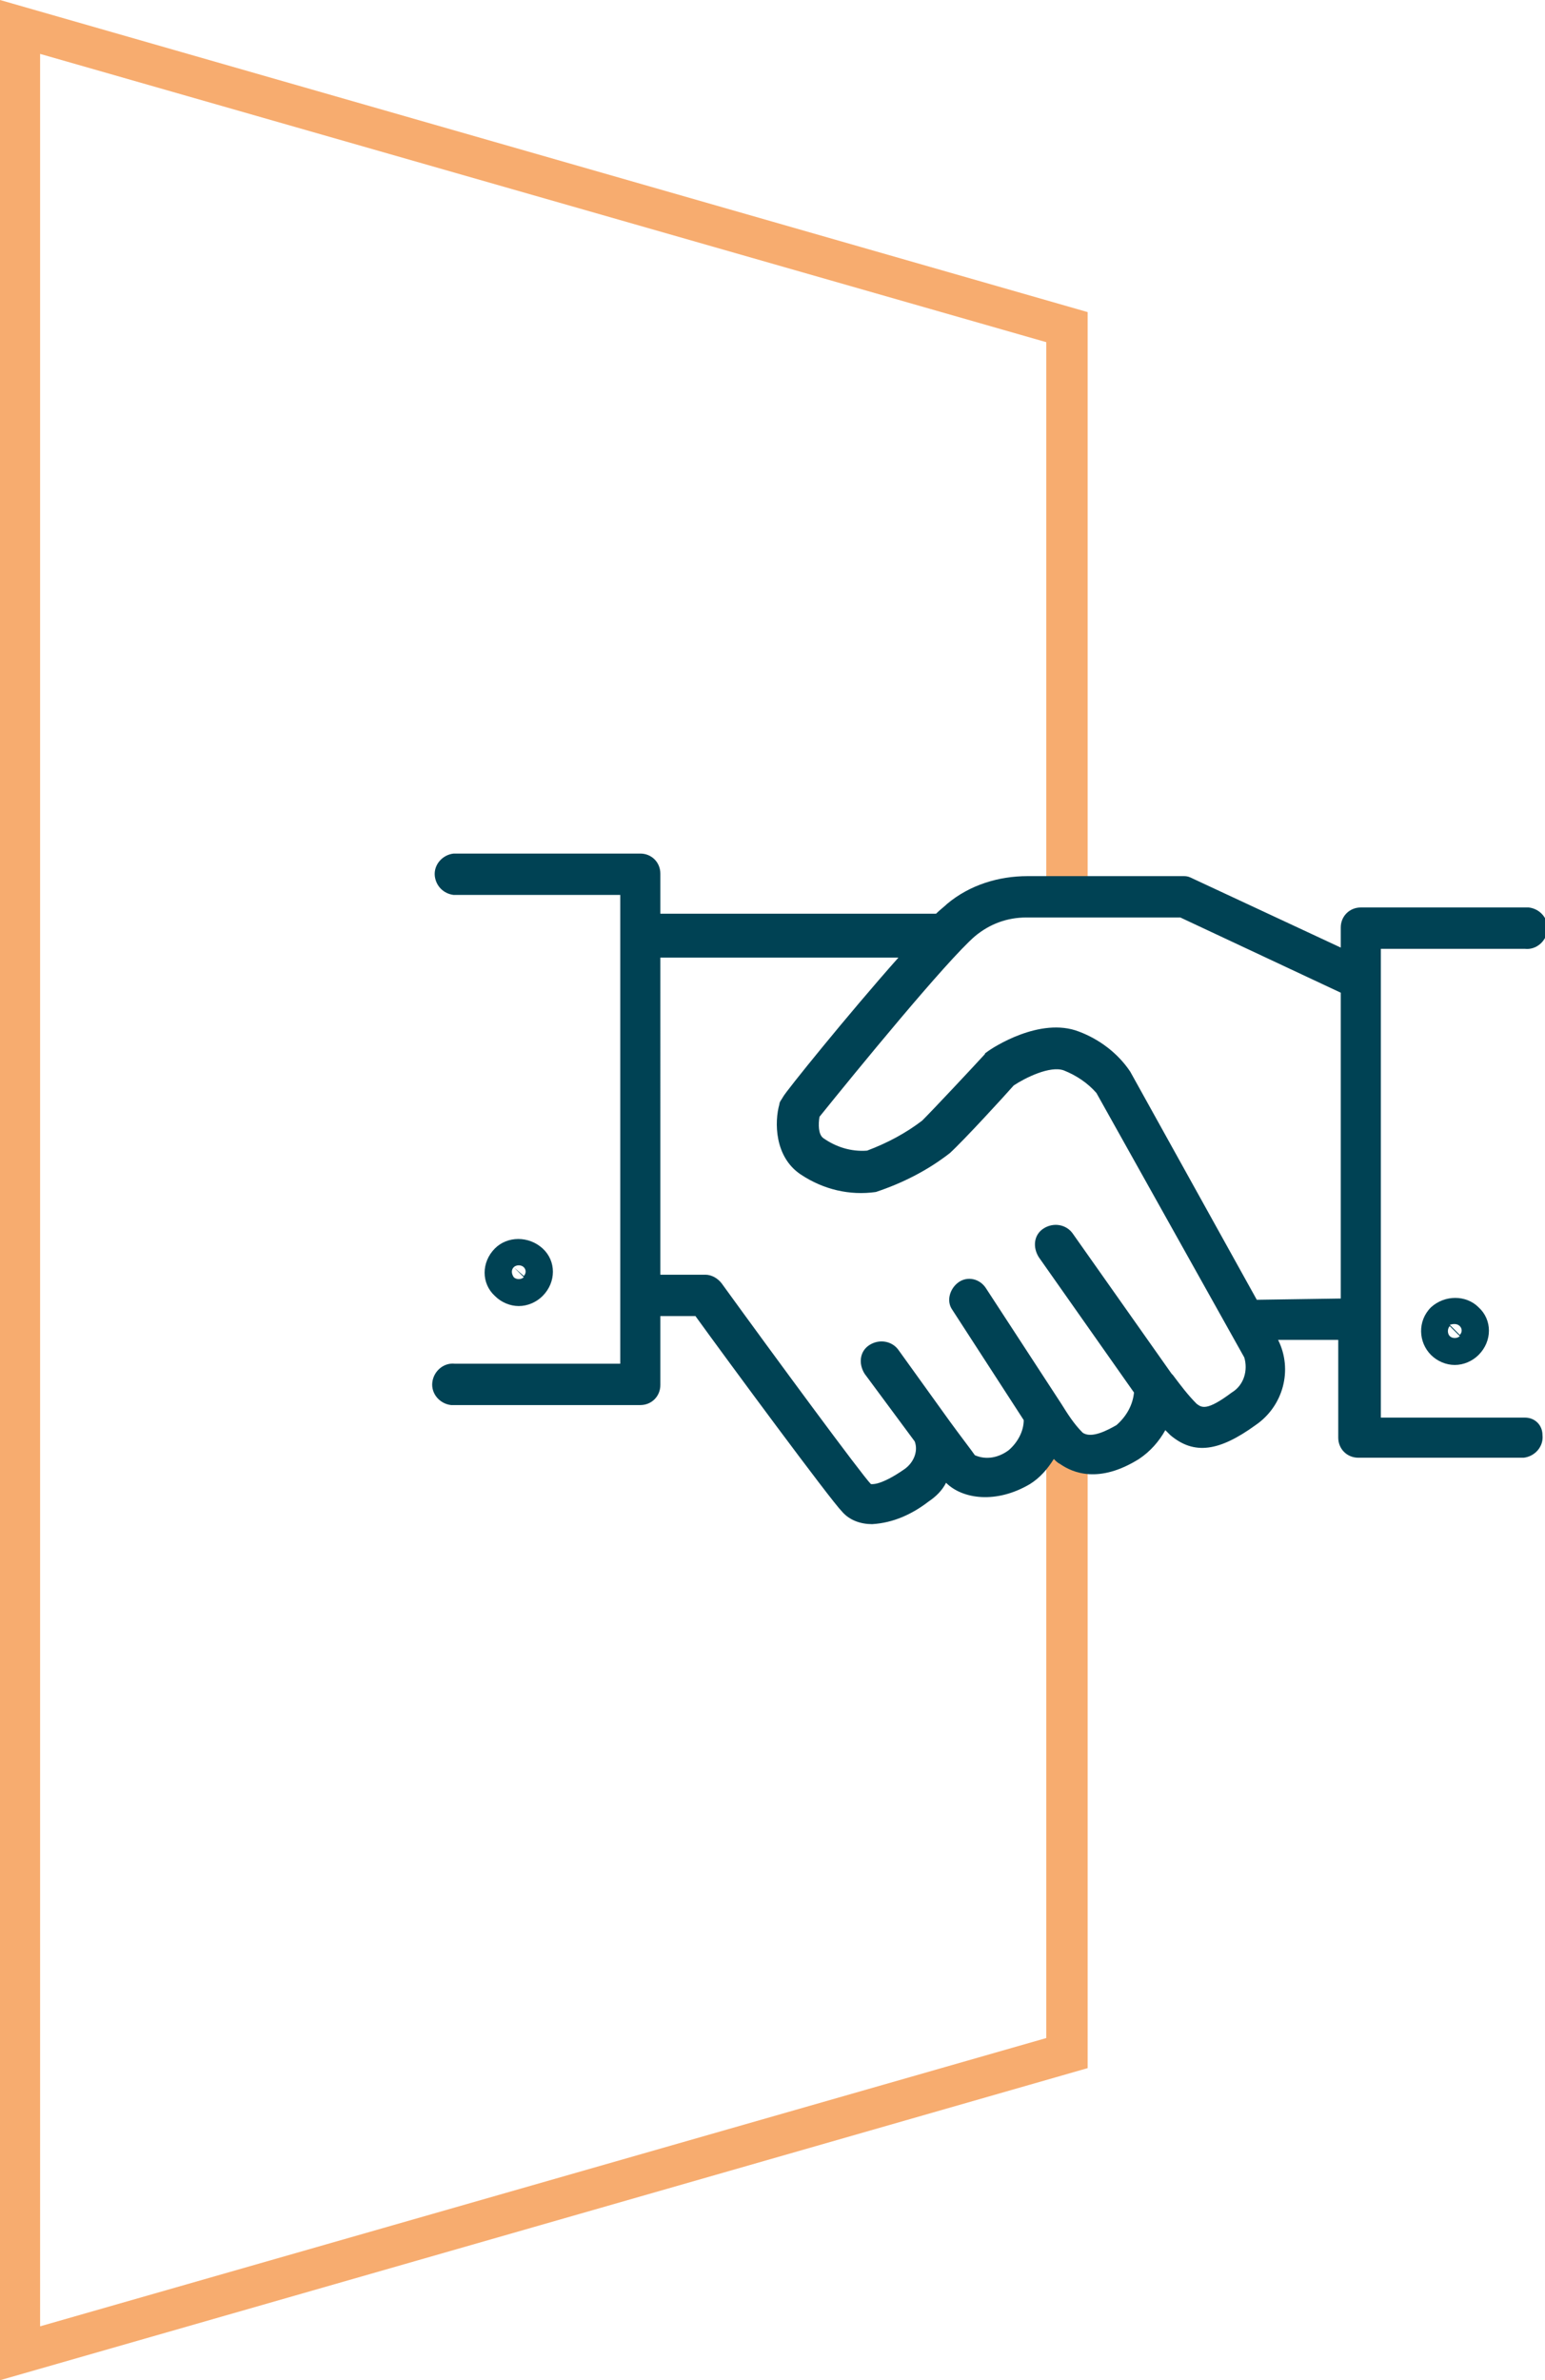
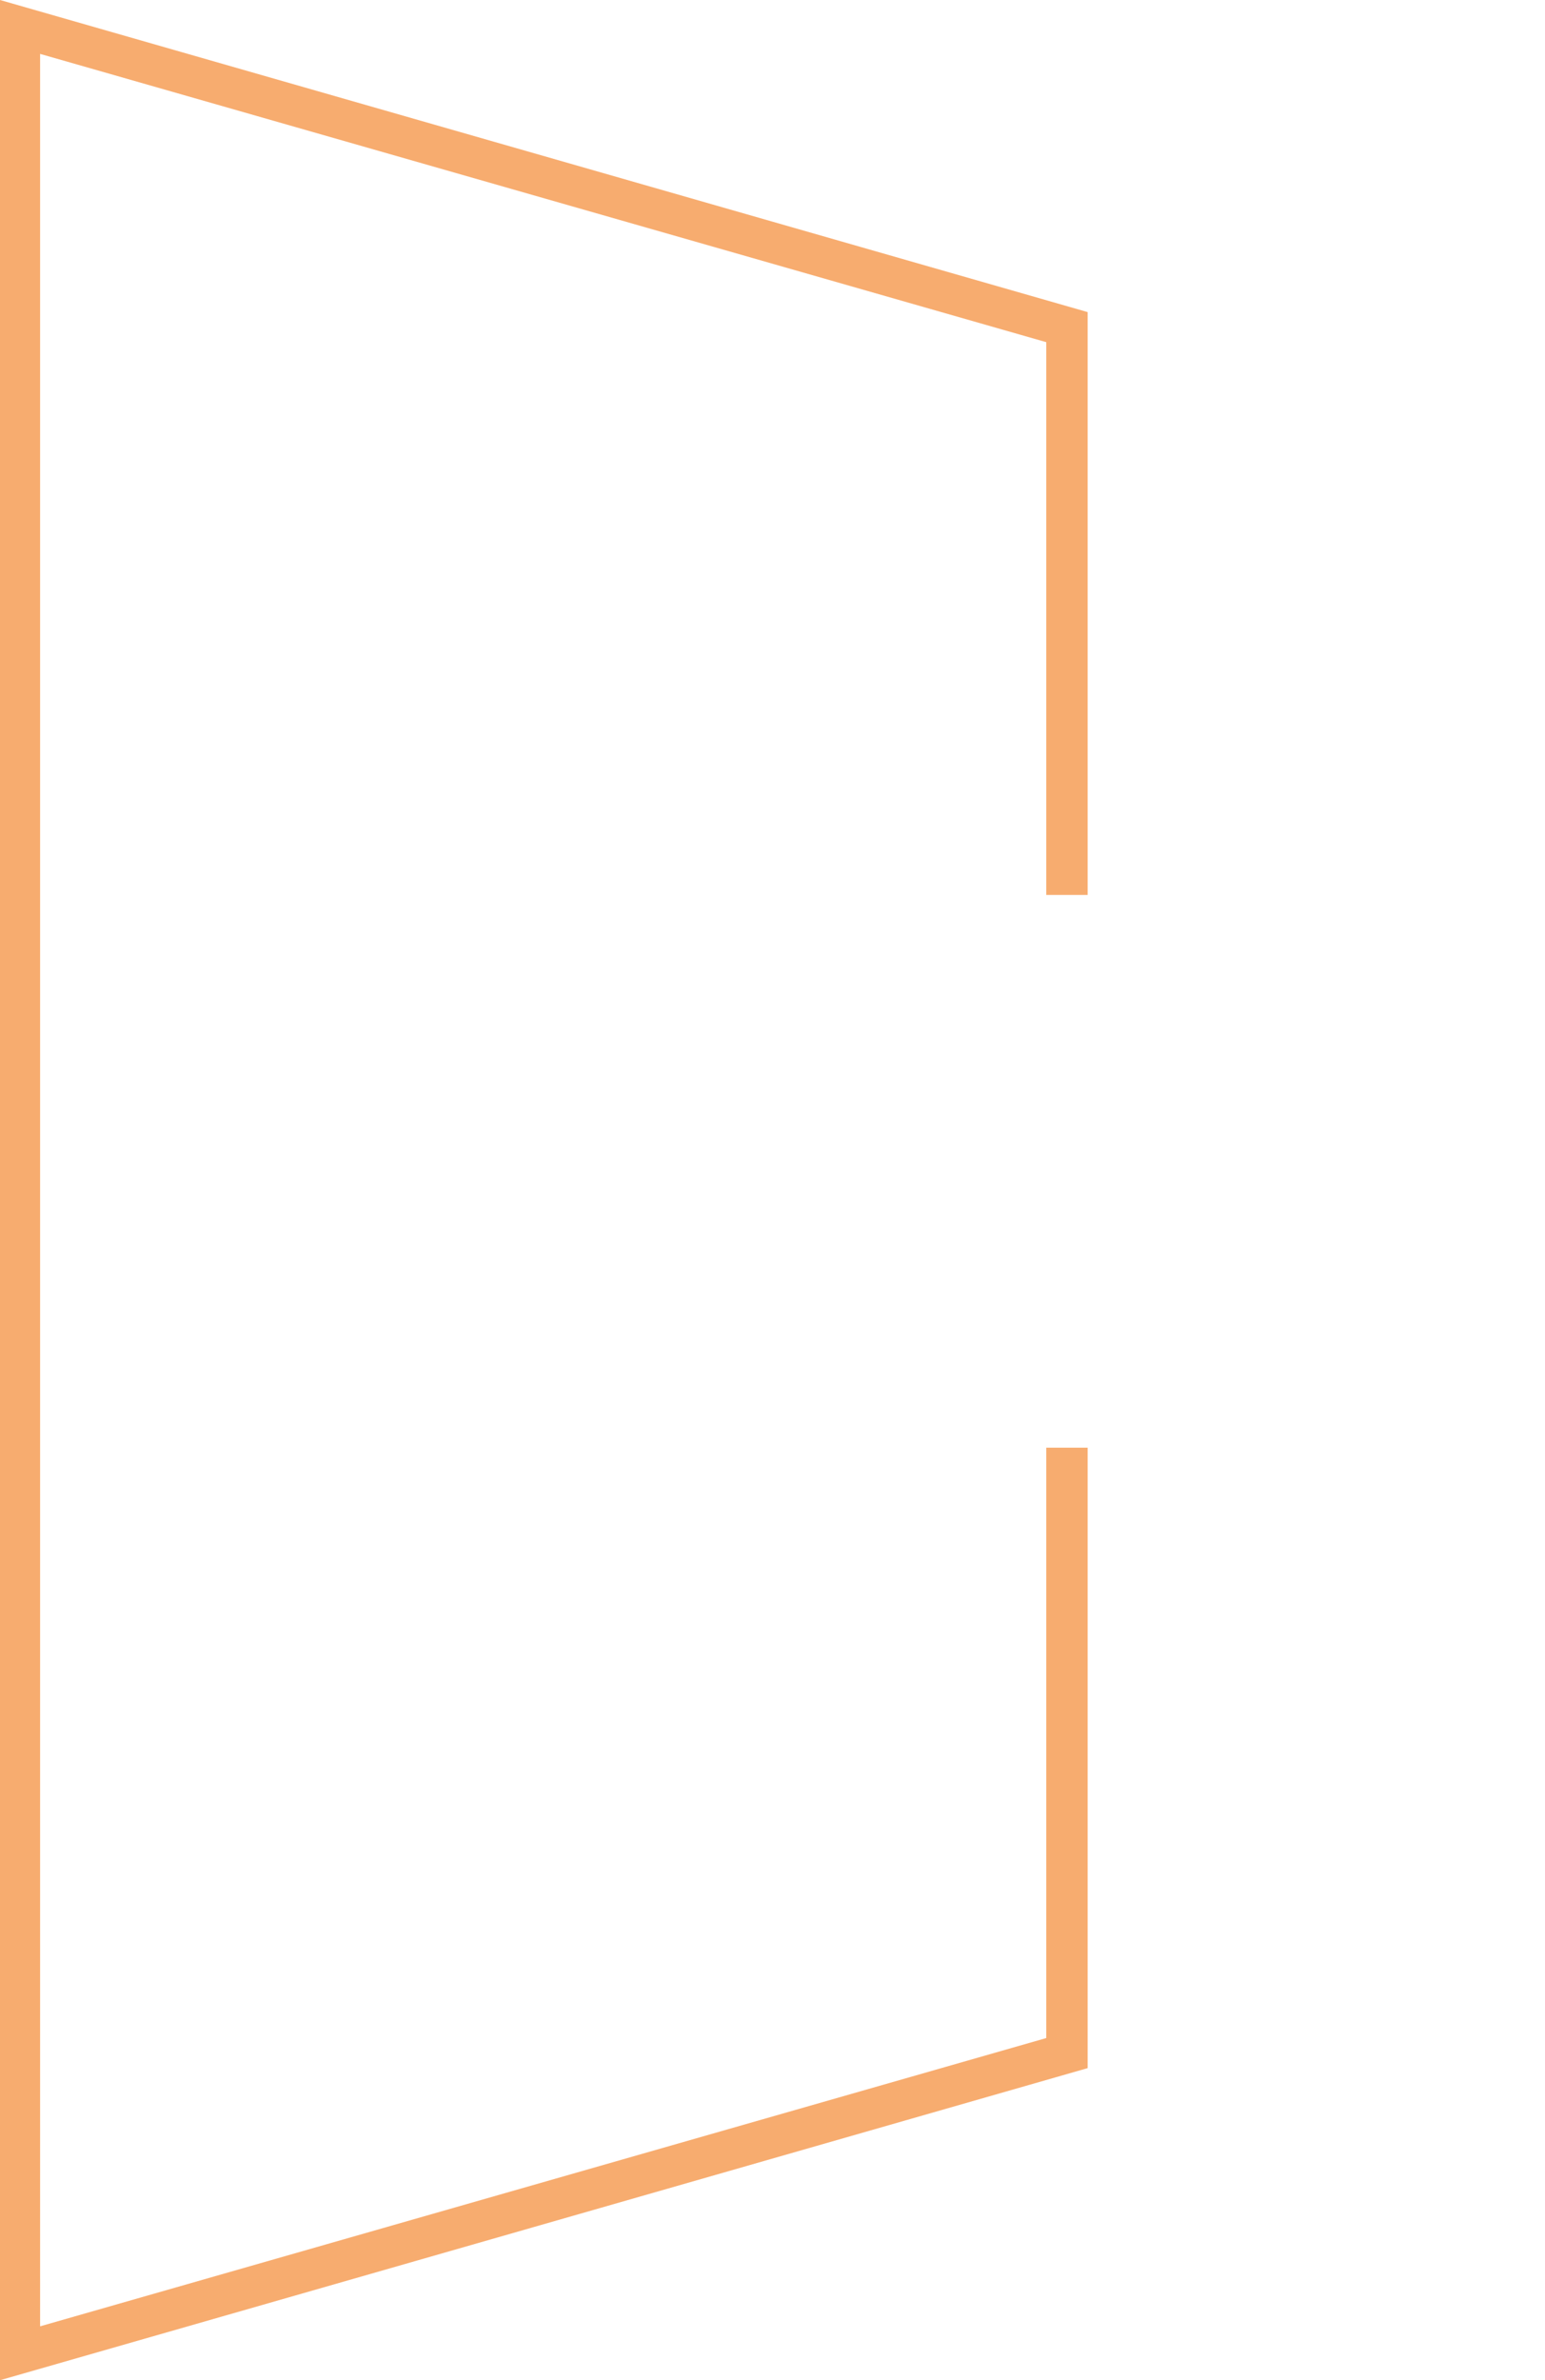
<svg xmlns="http://www.w3.org/2000/svg" version="1.1" id="Capa_1" x="0px" y="0px" viewBox="0 0 123.3 189.9" style="enable-background:new 0 0 123.3 189.9;" xml:space="preserve">
  <style type="text/css">
	.st0{fill:#F7AC6F;}
	.st1{fill:#004254;}
</style>
  <title>Recurso 31</title>
  <g id="Capa_2_1_">
    <g id="Capa_1-2">
      <polygon class="st0" points="0,189.9 0,0 86.8,24.9 86.8,71.4 83.5,71.4 83.5,27.3 3.2,4.3 3.2,185.6 83.5,162.6 83.5,115.5     86.8,115.5 86.8,165   " />
-       <path class="st1" d="M114.2,104.3L114.2,104.3c-1.1,1.1-1,2.8,0,3.8c0.5,0.5,1.2,0.8,1.9,0.8c0.7,0,1.4-0.3,1.9-0.8    c1.1-1.1,1.1-2.8,0-3.8C117,103.3,115.3,103.3,114.2,104.3z M115.7,106.6c-0.2-0.2-0.2-0.6,0-0.8l0,0l0.8,0.8    C116.3,106.8,115.9,106.8,115.7,106.6z M116.5,105.8c0.2,0.2,0.2,0.5,0,0.7l0,0l-0.8-0.8C116,105.6,116.3,105.6,116.5,105.8z" />
-       <path class="st1" d="M43.3,103.4c1.1-1.1,1.1-2.8,0-3.8s-2.8-1-3.8,0l0,0c-1.1,1.1-1.1,2.8,0,3.8c0.5,0.5,1.2,0.8,1.9,0.8    C42.1,104.2,42.8,103.9,43.3,103.4z M41,101.1L41,101.1c0.2-0.2,0.6-0.2,0.8,0s0.2,0.5,0,0.7l0,0L41,101.1l0.8,0.8    c-0.2,0.2-0.6,0.2-0.8,0C40.8,101.6,40.8,101.3,41,101.1z" />
-       <path class="st1" d="M121.7,113.1h-11.5V75.7h11.5c0.9,0.1,1.7-0.6,1.8-1.5c0.1-0.9-0.6-1.7-1.5-1.8c-0.1,0-0.2,0-0.3,0h-13.1    c-0.9,0-1.6,0.7-1.6,1.6l0,0v1.6l-11.8-5.5c-0.2-0.1-0.4-0.2-0.7-0.2H82c-2.3,0-4.6,0.7-6.4,2.2c-0.2,0.2-0.6,0.5-0.9,0.8h-22    v-3.2c0-0.9-0.7-1.6-1.6-1.6H36.2c-0.9,0.1-1.6,0.9-1.5,1.8c0.1,0.8,0.7,1.4,1.5,1.5h13.3v37.4H36.3c-0.9-0.1-1.7,0.6-1.8,1.5    s0.6,1.7,1.5,1.8c0.1,0,0.2,0,0.3,0h14.8c0.9,0,1.6-0.7,1.6-1.6l0,0V105h2.8c2.6,3.6,10.8,14.7,11.7,15.6c0.6,0.7,1.5,1,2.4,1    c1.7-0.1,3.2-0.8,4.5-1.8c0.6-0.4,1.1-0.9,1.4-1.5c1.3,1.3,4,1.7,6.7,0.1c0.8-0.5,1.4-1.2,1.9-2c0.2,0.2,0.3,0.3,0.5,0.4    c1,0.7,3.1,1.6,6.3-0.4c0.9-0.6,1.6-1.4,2.1-2.3c0.1,0.1,0.3,0.3,0.4,0.4c1.9,1.6,3.9,1.3,6.8-0.8c2.2-1.5,3-4.4,1.8-6.8h4.8v7.8    c0,0.9,0.7,1.6,1.6,1.6l0,0h13.2c0.9-0.1,1.6-0.9,1.5-1.8C123.1,113.7,122.5,113.1,121.7,113.1L121.7,113.1z M98.3,111.1    c-2,1.5-2.4,1.2-2.8,0.9c-0.7-0.7-1.3-1.5-1.9-2.3l-0.1-0.1l-7.9-11.2c-0.5-0.7-1.5-0.9-2.3-0.4s-0.9,1.5-0.4,2.3l7.6,10.8    c-0.1,1-0.6,1.9-1.4,2.6c-0.7,0.4-2,1.1-2.7,0.6c-0.7-0.7-1.2-1.5-1.7-2.3l0,0l-6-9.2c-0.5-0.8-1.5-1-2.2-0.5s-1,1.5-0.5,2.2    l5.7,8.8c0,0.9-0.5,1.8-1.2,2.4c-0.8,0.6-1.8,0.8-2.7,0.4c-0.2-0.3-1.2-1.6-2-2.7l0,0l0,0l-4.1-5.7c-0.5-0.7-1.5-0.9-2.3-0.4    s-0.9,1.5-0.4,2.3l4,5.4c0.3,0.8-0.1,1.7-0.8,2.2c-2,1.4-2.7,1.2-2.7,1.2c-0.7-0.7-7.7-10.2-11.9-16c-0.3-0.4-0.8-0.7-1.3-0.7    h-3.6V76.4h19c-4,4.5-9,10.7-9.2,11.1c-0.1,0.2-0.3,0.4-0.3,0.6c-0.4,1.4-0.4,4.2,1.7,5.6c1.8,1.2,3.9,1.7,6,1.4    c2.1-0.7,4.1-1.7,5.9-3.1c1.1-1,4.4-4.6,5.1-5.4c0.9-0.6,2.9-1.6,4-1.2c1,0.4,1.9,1,2.6,1.8l11.8,21.1    C99.6,109.3,99.3,110.5,98.3,111.1L98.3,111.1z M100.3,103.7L90.2,85.5c-1-1.5-2.5-2.6-4.1-3.2c-3.1-1.2-6.9,1.3-7.3,1.6    c-0.1,0.1-0.2,0.1-0.2,0.2c-1.1,1.2-4.1,4.4-5,5.3c-1.3,1-2.8,1.8-4.4,2.4c-1.3,0.1-2.5-0.3-3.5-1c-0.4-0.3-0.4-1.1-0.3-1.7    c2.9-3.6,10.1-12.4,12.4-14.4c1.2-1,2.6-1.5,4.1-1.5h12.3l12.8,6v24.4L100.3,103.7L100.3,103.7z" />
    </g>
  </g>
</svg>